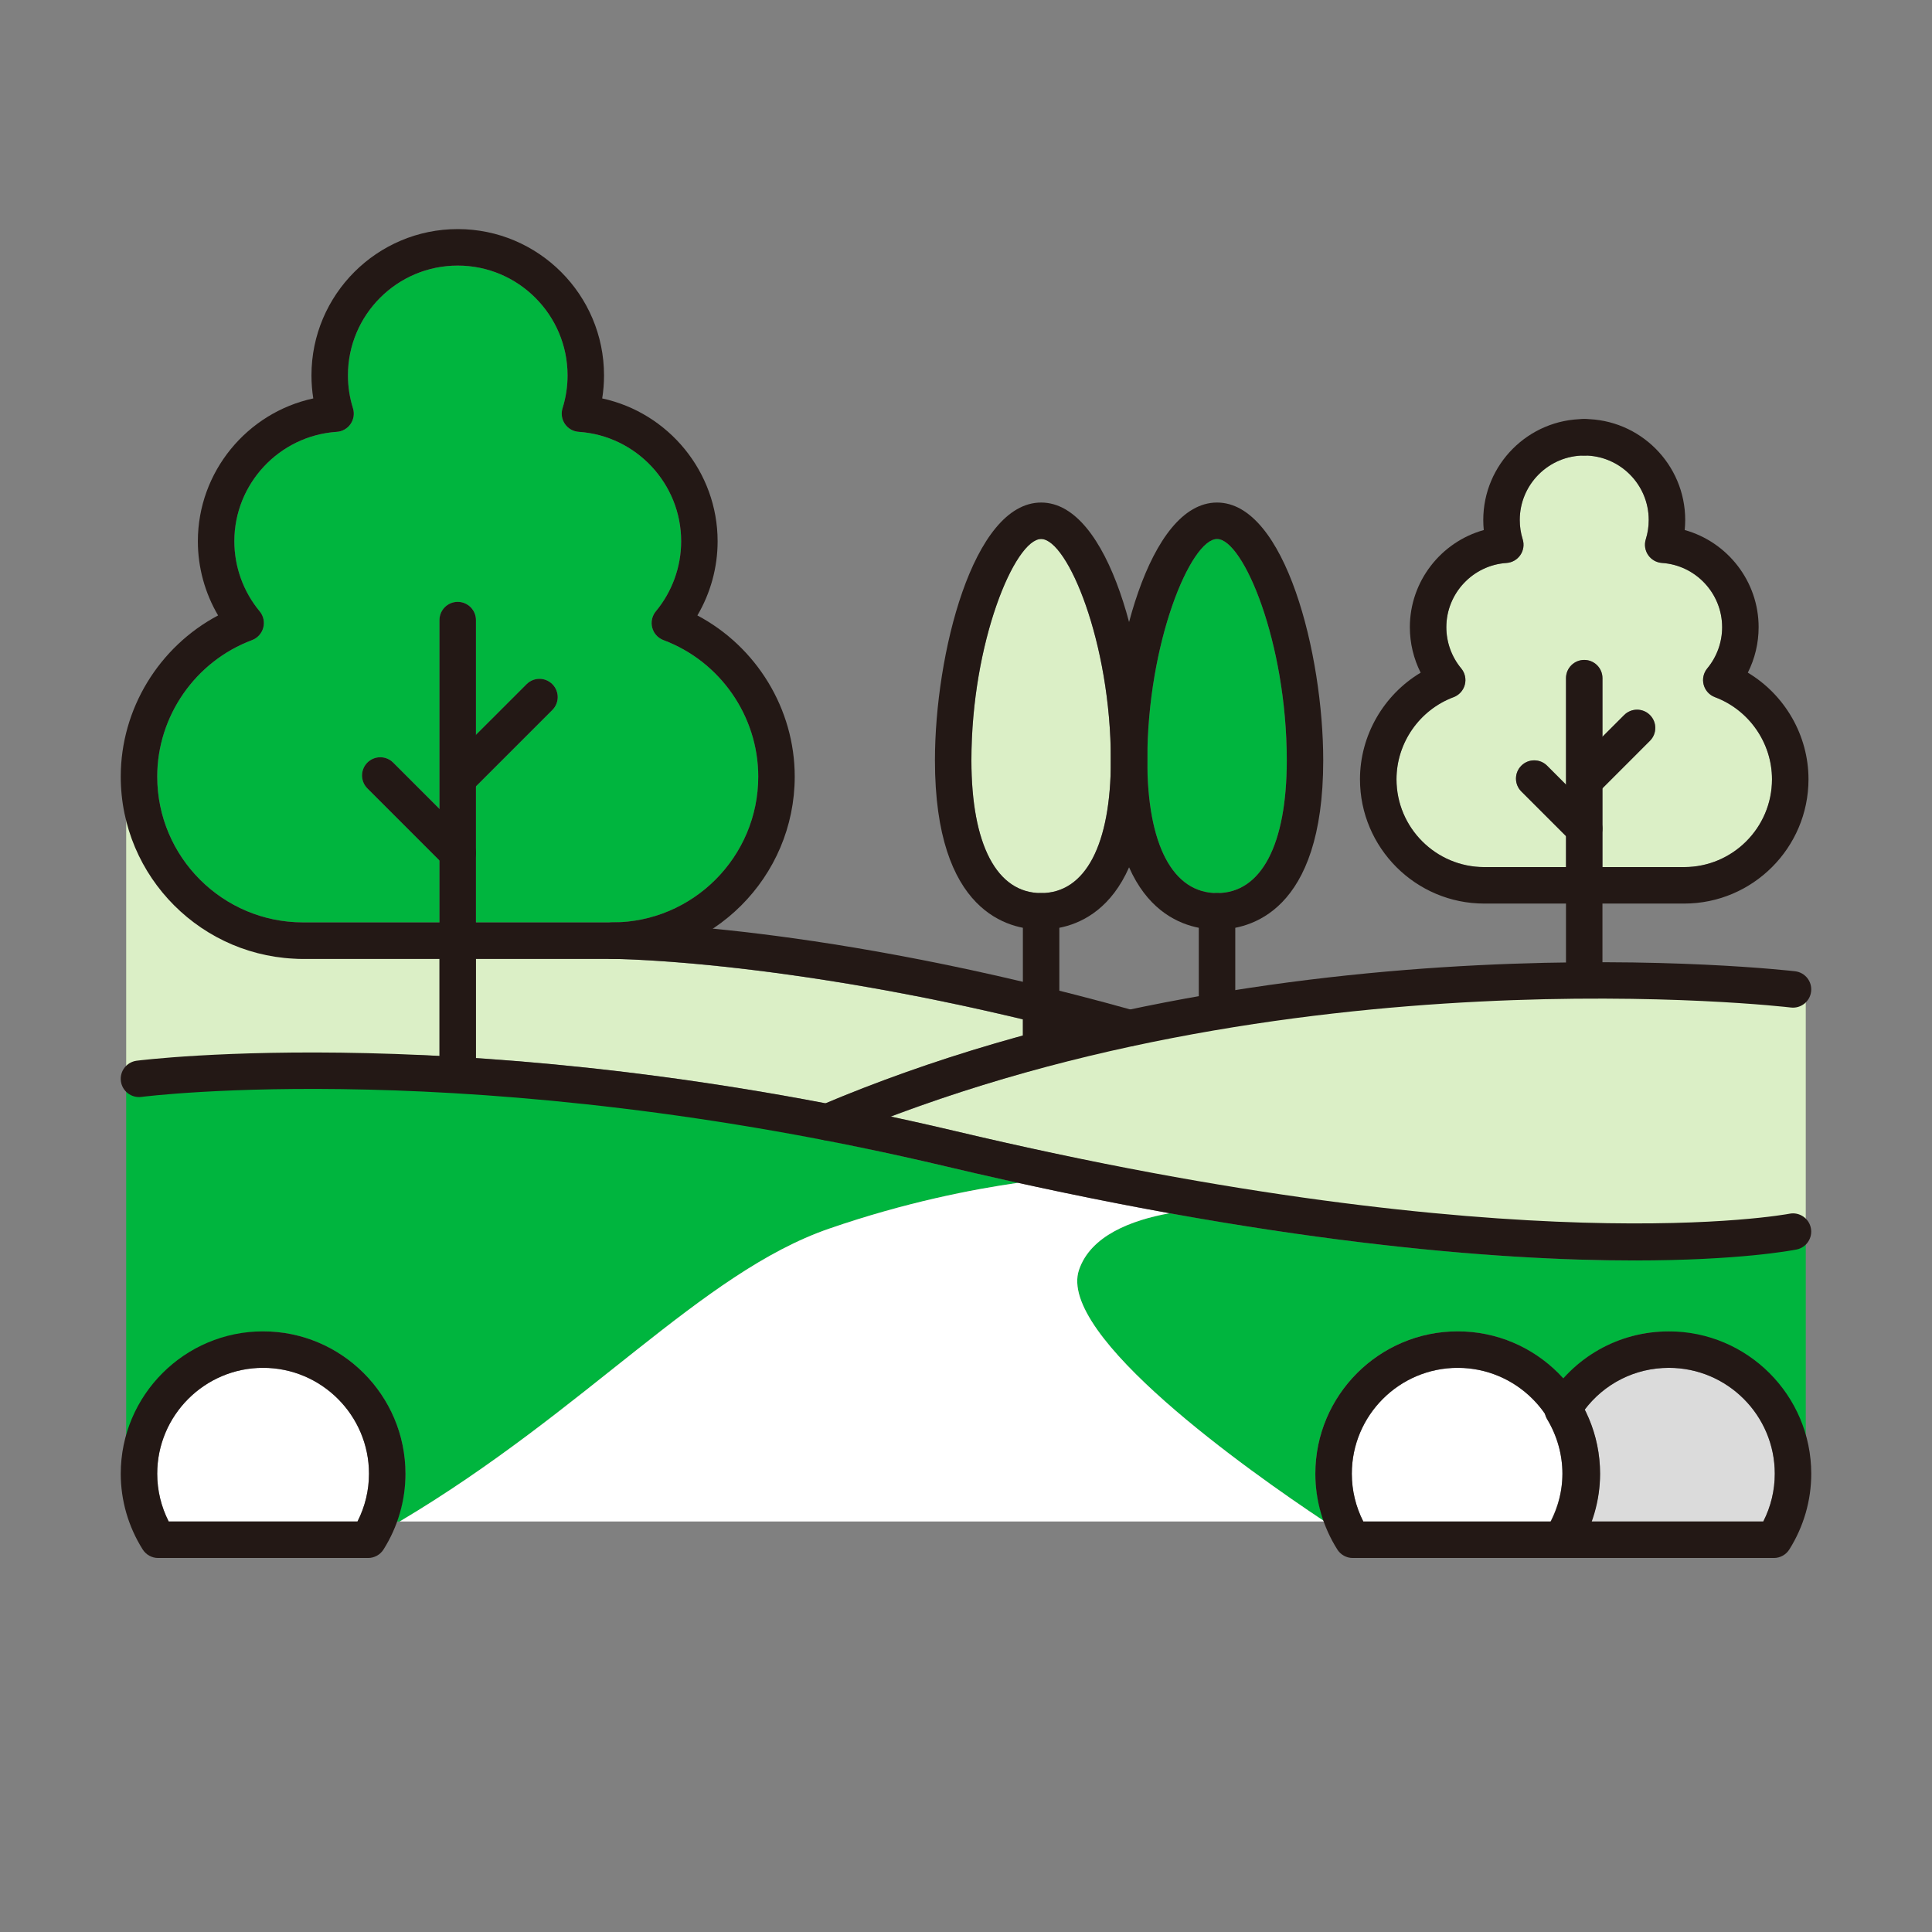
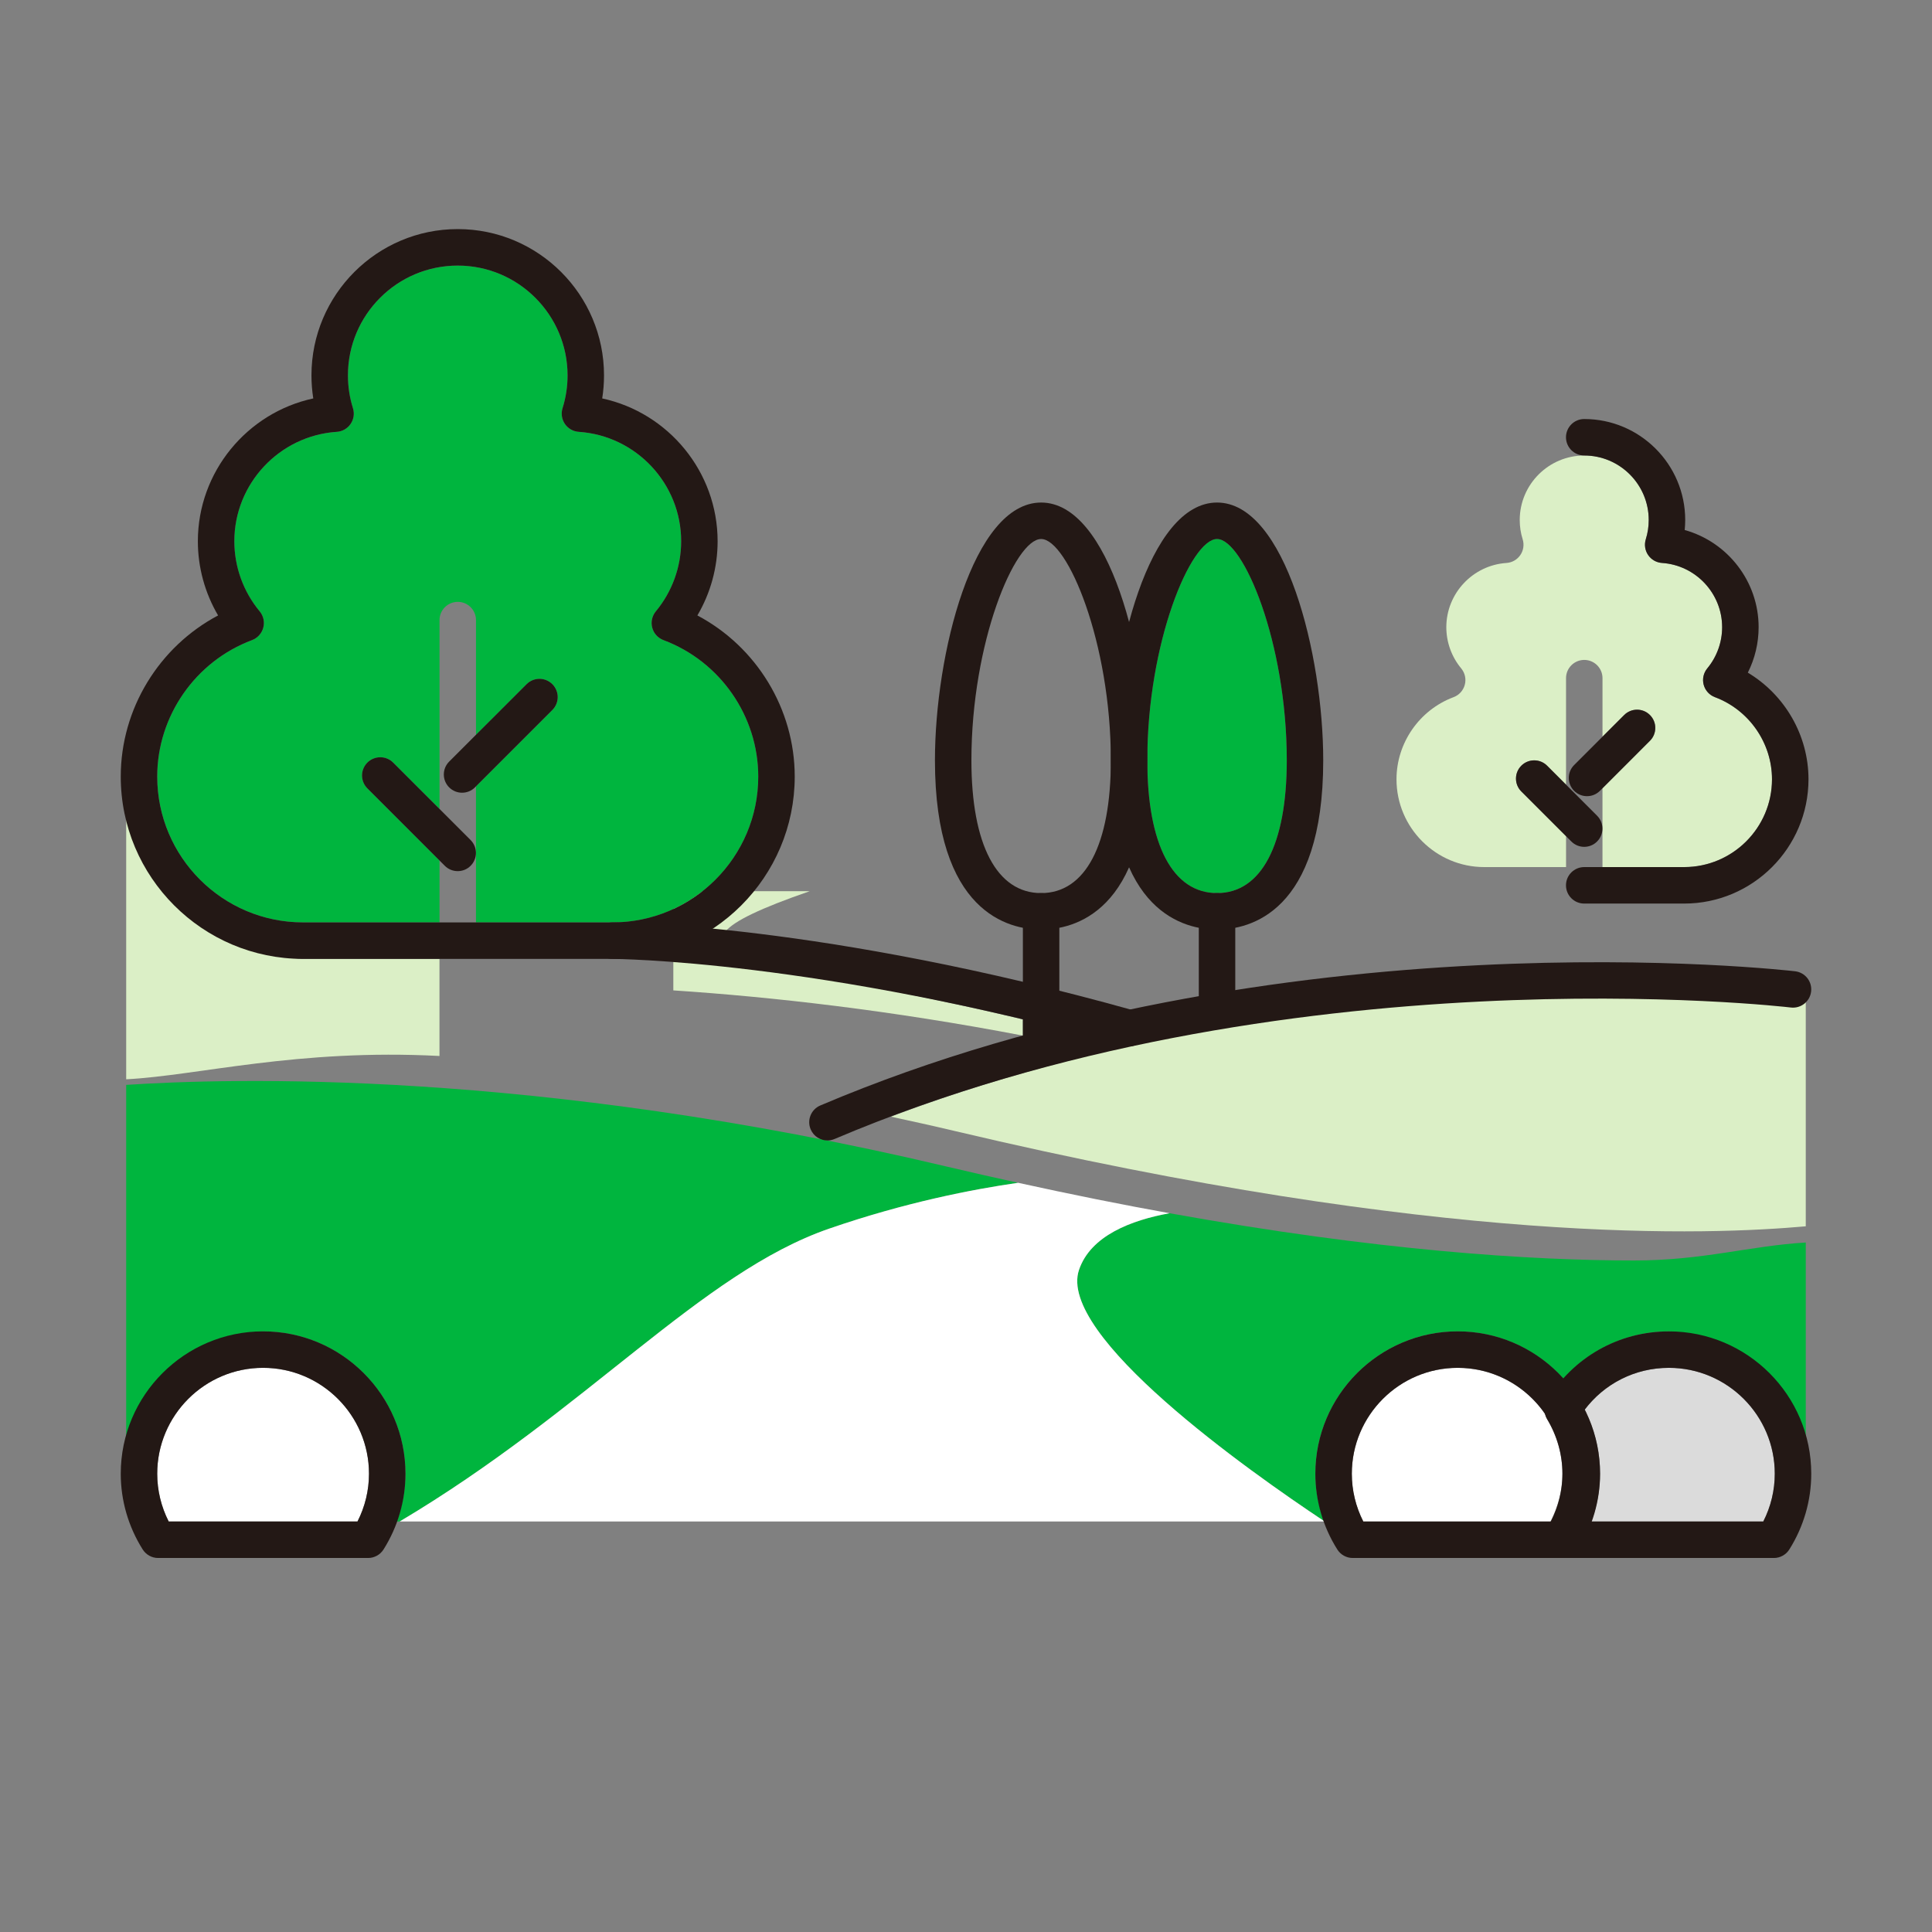
<svg xmlns="http://www.w3.org/2000/svg" version="1.1" baseProfile="tiny" id="レイヤー_1" x="0px" y="0px" width="80px" height="80px" viewBox="0 0 80 80" xml:space="preserve">
  <rect x="0" y="0" width="80" height="80" fill="#808080" stroke="none" />
  <g>
    <rect fill="none" width="80" height="80" />
    <g>
      <path fill="#DBEFC6" d="M57.826,32.269c0-1.506,0.949-2.872,2.363-3.401c0.229-0.085,0.402-0.277,0.465-0.513    c0.063-0.236,0.008-0.488-0.148-0.677c-0.398-0.479-0.617-1.085-0.617-1.706c0-1.399,1.094-2.568,2.491-2.661    c0.231-0.015,0.442-0.136,0.573-0.327c0.131-0.19,0.166-0.431,0.098-0.652c-0.082-0.258-0.122-0.526-0.122-0.799    c0-1.473,1.198-2.671,2.671-2.671s2.671,1.198,2.671,2.671c0,0.272-0.04,0.541-0.122,0.799c-0.068,0.222-0.033,0.462,0.098,0.652    c0.131,0.191,0.342,0.313,0.573,0.327c1.397,0.093,2.491,1.262,2.491,2.661c0,0.621-0.219,1.228-0.616,1.706    c-0.156,0.188-0.211,0.44-0.148,0.677c0.063,0.235,0.235,0.427,0.465,0.513c1.413,0.529,2.364,1.896,2.364,3.401    c0,2.005-1.632,3.636-3.637,3.636h-3.384v-3.263l1.967-1.967c0.295-0.295,0.295-0.772,0-1.068c-0.295-0.295-0.772-0.295-1.067,0    l-0.899,0.899v-2.425c0-0.417-0.338-0.755-0.755-0.755s-0.755,0.338-0.755,0.755v4.407l-0.783-0.783    c-0.294-0.295-0.772-0.295-1.067,0s-0.295,0.772,0,1.067l1.851,1.852v1.28H61.46C59.457,35.904,57.826,34.273,57.826,32.269z" />
      <path fill="#DBEFC6" d="M74.773,41.224v9.555c-3.883,0.343-14.922,0.865-35.263-3.952c-0.888-0.211-1.76-0.403-2.624-0.589    C52.958,40.183,69.974,40.899,74.773,41.224z" />
      <path fill="#00B53E" d="M50.394,22.319c1.088,0,2.889,4.283,2.889,9.164c0,3.494-1.053,5.498-2.889,5.498    c-1.834,0-2.887-2.004-2.887-5.498C47.507,26.603,49.307,22.319,50.394,22.319z" />
-       <path fill="#DBEFC6" d="M40.224,31.483c0-4.881,1.799-9.164,2.887-9.164s2.887,4.283,2.887,9.164c0,3.494-1.053,5.498-2.887,5.498    C41.276,36.981,40.224,34.978,40.224,31.483z" />
-       <path fill="#DBEFC6" d="M42.355,42.21v0.672c-2.724,0.748-5.469,1.669-8.172,2.805c-5.459-1.045-10.347-1.599-14.474-1.872v-4.108    h5.649C25.432,39.706,32.05,39.745,42.355,42.21z" />
+       <path fill="#DBEFC6" d="M42.355,42.21v0.672c-5.459-1.045-10.347-1.599-14.474-1.872v-4.108    h5.649C25.432,39.706,32.05,39.745,42.355,42.21z" />
      <path fill="#00B53E" d="M10.436,26.506c0.229-0.086,0.402-0.277,0.465-0.513c0.063-0.236,0.007-0.488-0.149-0.677    c-0.676-0.814-1.049-1.846-1.049-2.903c0-2.383,1.863-4.373,4.241-4.531c0.231-0.015,0.442-0.135,0.573-0.326    s0.167-0.432,0.098-0.652c-0.138-0.439-0.207-0.896-0.207-1.36c0-2.507,2.039-4.546,4.546-4.546s4.547,2.039,4.547,4.546    c0,0.464-0.069,0.921-0.207,1.36c-0.069,0.221-0.033,0.461,0.098,0.652s0.342,0.312,0.572,0.326    c2.378,0.158,4.241,2.148,4.241,4.531c0,1.059-0.373,2.09-1.049,2.902c-0.156,0.188-0.213,0.441-0.149,0.677    c0.063,0.236,0.236,0.428,0.465,0.514c2.348,0.879,3.926,3.15,3.926,5.65c0,3.331-2.709,6.04-6.04,6.04h-5.649v-5.633l3.165-3.165    c0.295-0.295,0.295-0.772,0-1.067s-0.772-0.295-1.067,0l-2.097,2.097v-4.751c0-0.417-0.338-0.755-0.755-0.755    s-0.755,0.338-0.755,0.755v7.817l-1.917-1.917c-0.295-0.295-0.773-0.295-1.068,0s-0.295,0.773,0,1.068l2.985,2.984v2.566h-5.649    c-3.331,0-6.04-2.709-6.04-6.04C6.51,29.656,8.088,27.385,10.436,26.506z" />
      <path fill="#DBEFC6" d="M12.549,39.706h5.649v4.02c-5.889-0.309-10.006,0.813-12.973,0.965v-11.02    C7.888,35.512,10.079,39.706,12.549,39.706z" />
      <path fill="#FFFFFF" d="M6.51,61.024c0-2.418,1.967-4.385,4.384-4.385c2.418,0,4.385,1.967,4.385,4.385    c0,0.688-0.163,1.363-0.476,1.978H6.986C6.673,62.388,6.51,61.712,6.51,61.024z" />
      <path fill="#FFFFFF" d="M63.978,58.551c0.018,0.073,0.043,0.146,0.084,0.212c0.414,0.687,0.634,1.469,0.634,2.262    c0,0.684-0.176,1.359-0.493,1.978h-7.751c-0.313-0.614-0.476-1.29-0.476-1.978c0-2.418,1.967-4.385,4.385-4.385    C61.861,56.64,63.187,57.397,63.978,58.551z" />
      <path fill="#DBDBDB" d="M73.013,63.002h-7.117c0.229-0.634,0.359-1.299,0.359-1.978c0-0.953-0.232-1.852-0.637-2.648    c0.828-1.094,2.099-1.736,3.486-1.736c2.418,0,4.385,1.967,4.385,4.385C73.49,61.712,73.326,62.389,73.013,63.002z" />
      <g>
        <path fill="#00B53E" d="M42.158,48.978c-0.977-0.215-1.971-0.439-2.996-0.682c-17.101-4.051-29.709-3.65-33.937-3.373v14.744     c2.364-1.205,3.927-4.537,5.668-4.537c3.251,0,5.896,2.645,5.896,5.895c0,0.679-0.131,1.344-0.359,1.978h0.12     c7.761-4.61,12.483-10.294,17.778-12.124C37.485,49.786,40.284,49.245,42.158,48.978z" />
        <path fill="#00B53E" d="M67.669,52.194c-4.27,0-10.627-0.402-19.24-1.957c-1.593,0.289-3.268,0.932-3.748,2.342     c-0.929,2.719,7.045,8.344,10.137,10.4c-0.223-0.627-0.352-1.285-0.352-1.955c0-3.25,2.645-5.895,5.895-5.895     c1.736,0,3.296,0.76,4.375,1.959c1.107-1.237,2.67-1.959,4.369-1.959c1.742,0,3.305,3.332,5.668,4.537V51.45     C72.455,51.585,70.535,52.194,67.669,52.194z" />
        <path fill="#FFFFFF" d="M44.681,52.579c0.48-1.41,2.155-2.053,3.748-2.342c-1.97-0.355-4.063-0.775-6.271-1.26     c-1.874,0.268-4.672,0.809-7.83,1.9c-5.295,1.83-10.018,7.514-17.778,12.124h38.276c-0.004-0.007-0.005-0.015-0.008-0.022     C51.726,60.923,43.752,55.298,44.681,52.579z" />
      </g>
      <g>
        <path fill="#231815" d="M46.753,43.324c-0.068,0-0.137-0.009-0.204-0.028c-12.673-3.543-21.108-3.59-21.192-3.59     c-0.417,0-0.755-0.338-0.755-0.755s0.338-0.755,0.755-0.755c0.35,0,8.708,0.041,21.599,3.646c0.4,0.112,0.635,0.529,0.523,0.931     C47.386,43.105,47.083,43.324,46.753,43.324z" />
        <g>
          <path fill="#231815" d="M50.395,38.492c-1.322,0-4.397-0.684-4.397-7.009c0-4.363,1.566-10.674,4.397-10.674      s4.397,6.311,4.397,10.674C54.792,37.809,51.716,38.492,50.395,38.492z M50.395,22.319c-1.088,0-2.888,4.283-2.888,9.164      c0,3.494,1.053,5.498,2.888,5.498s2.888-2.004,2.888-5.498C53.283,26.603,51.482,22.319,50.395,22.319z" />
          <path fill="#231815" d="M50.395,42.483c-0.417,0-0.755-0.338-0.755-0.755v-3.992c0-0.417,0.338-0.755,0.755-0.755      s0.755,0.338,0.755,0.755v3.992C51.15,42.146,50.812,42.483,50.395,42.483z" />
        </g>
        <g>
          <path fill="#231815" d="M43.111,38.492c-1.322,0-4.397-0.684-4.397-7.009c0-4.363,1.565-10.674,4.397-10.674      c2.831,0,4.396,6.311,4.396,10.674C47.507,37.809,44.433,38.492,43.111,38.492z M43.111,22.319      c-1.088,0-2.887,4.283-2.887,9.164c0,3.494,1.052,5.498,2.887,5.498c1.834,0,2.887-2.004,2.887-5.498      C45.998,26.603,44.199,22.319,43.111,22.319z" />
          <path fill="#231815" d="M43.111,43.979c-0.418,0-0.756-0.339-0.756-0.755v-5.487c0-0.417,0.338-0.755,0.756-0.755      c0.416,0,0.754,0.338,0.754,0.755v5.487C43.865,43.64,43.527,43.979,43.111,43.979z" />
        </g>
        <g>
          <path fill="#231815" d="M25.357,39.706H12.55c-4.163,0-7.55-3.387-7.55-7.549c0-2.806,1.586-5.379,4.031-6.673      c-0.545-0.926-0.838-1.988-0.838-3.071c0-2.877,2.039-5.324,4.779-5.915c-0.05-0.315-0.075-0.634-0.075-0.955      c0-3.34,2.717-6.057,6.057-6.057c3.34,0,6.057,2.717,6.057,6.057c0,0.321-0.025,0.64-0.075,0.955      c2.741,0.591,4.779,3.038,4.779,5.915c0,1.083-0.293,2.146-0.838,3.071c2.445,1.294,4.031,3.868,4.031,6.673      C32.907,36.319,29.52,39.706,25.357,39.706z M18.953,10.997c-2.507,0-4.546,2.039-4.546,4.546c0,0.464,0.07,0.921,0.208,1.36      c0.069,0.221,0.033,0.461-0.098,0.652s-0.342,0.312-0.573,0.326c-2.378,0.159-4.241,2.148-4.241,4.531      c0,1.058,0.373,2.089,1.049,2.902c0.156,0.188,0.212,0.44,0.149,0.678c-0.063,0.235-0.236,0.427-0.465,0.513      c-2.348,0.879-3.926,3.149-3.926,5.651c0,3.33,2.709,6.039,6.04,6.039h12.808c3.33,0,6.04-2.709,6.04-6.039      c0-2.502-1.578-4.772-3.926-5.651c-0.229-0.086-0.402-0.277-0.464-0.513c-0.063-0.237-0.007-0.489,0.149-0.678      c0.676-0.813,1.049-1.845,1.049-2.902c0-2.383-1.863-4.372-4.241-4.531c-0.231-0.015-0.442-0.135-0.573-0.326      s-0.167-0.432-0.098-0.652c0.138-0.439,0.208-0.896,0.208-1.36C23.5,13.036,21.46,10.997,18.953,10.997z" />
-           <path fill="#231815" d="M18.953,44.645c-0.417,0-0.755-0.339-0.755-0.755V25.677c0-0.417,0.338-0.755,0.755-0.755      s0.755,0.338,0.755,0.755V43.89C19.708,44.306,19.37,44.645,18.953,44.645z" />
          <path fill="#231815" d="M19.133,32.825c-0.193,0-0.386-0.074-0.534-0.221c-0.295-0.295-0.295-0.773,0-1.068l3.206-3.205      c0.295-0.295,0.772-0.295,1.067,0s0.295,0.772,0,1.067l-3.206,3.206C19.52,32.751,19.326,32.825,19.133,32.825z" />
          <path fill="#231815" d="M18.953,36.072c-0.193,0-0.386-0.073-0.534-0.221l-3.206-3.206c-0.295-0.295-0.295-0.773,0-1.068      c0.295-0.294,0.772-0.294,1.067,0l3.206,3.207c0.295,0.295,0.295,0.772,0,1.067C19.34,35.999,19.146,36.072,18.953,36.072z" />
        </g>
-         <path fill="#231815" d="M67.669,52.193c-5.676,0-15.045-0.71-28.507-3.897C19.654,43.674,5.99,45.403,5.854,45.421     c-0.414,0.052-0.792-0.236-0.848-0.649s0.235-0.793,0.648-0.849c0.138-0.018,14.054-1.787,33.855,2.902     c23.38,5.538,34.478,3.454,34.587,3.433c0.406-0.083,0.807,0.184,0.888,0.593c0.081,0.408-0.183,0.806-0.591,0.888     C74.195,51.778,72.012,52.193,67.669,52.193z" />
        <g>
-           <path fill="#231815" d="M65.599,37.415H61.46c-2.838,0-5.146-2.31-5.146-5.146c0-1.82,0.98-3.498,2.512-4.415      c-0.292-0.58-0.447-1.226-0.447-1.882c0-1.902,1.289-3.531,3.061-4.024c-0.014-0.138-0.021-0.276-0.021-0.415      c0-2.305,1.876-4.181,4.182-4.181c0.417,0,0.755,0.338,0.755,0.755s-0.338,0.755-0.755,0.755c-1.473,0-2.671,1.198-2.671,2.671      c0,0.272,0.041,0.541,0.122,0.799c0.068,0.222,0.033,0.461-0.098,0.652s-0.342,0.312-0.573,0.327      c-1.397,0.093-2.491,1.262-2.491,2.661c0,0.621,0.219,1.228,0.615,1.705c0.157,0.188,0.213,0.44,0.15,0.678      c-0.063,0.235-0.236,0.427-0.465,0.513c-1.414,0.529-2.364,1.896-2.364,3.401c0,2.005,1.632,3.636,3.636,3.636h4.139      c0.417,0,0.755,0.338,0.755,0.755C66.354,37.077,66.016,37.415,65.599,37.415z" />
          <path fill="#231815" d="M69.738,37.415h-4.139c-0.417,0-0.755-0.338-0.755-0.756c0-0.417,0.338-0.755,0.755-0.755h4.139      c2.005,0,3.636-1.631,3.636-3.636c0-1.506-0.95-2.872-2.364-3.401c-0.229-0.086-0.401-0.277-0.465-0.513      c-0.063-0.237-0.007-0.489,0.149-0.678c0.397-0.478,0.616-1.084,0.616-1.705c0-1.399-1.094-2.568-2.491-2.661      c-0.231-0.016-0.442-0.136-0.573-0.327s-0.166-0.431-0.098-0.652c0.081-0.258,0.122-0.526,0.122-0.799      c0-1.473-1.198-2.671-2.671-2.671c-0.417,0-0.755-0.338-0.755-0.755s0.338-0.755,0.755-0.755c2.306,0,4.182,1.876,4.182,4.181      c0,0.139-0.008,0.277-0.021,0.415c1.771,0.493,3.061,2.122,3.061,4.024c0,0.656-0.155,1.302-0.447,1.882      c1.531,0.917,2.512,2.595,2.512,4.415C74.884,35.105,72.576,37.415,69.738,37.415z" />
-           <path fill="#231815" d="M65.599,41.296c-0.417,0-0.755-0.338-0.755-0.755v-12.46c0-0.417,0.338-0.755,0.755-0.755      s0.755,0.338,0.755,0.755v12.46C66.354,40.958,66.016,41.296,65.599,41.296z" />
          <path fill="#231815" d="M65.715,32.968c-0.192,0-0.386-0.073-0.534-0.221c-0.295-0.295-0.295-0.773,0-1.068l2.072-2.071      c0.295-0.295,0.772-0.295,1.067,0s0.295,0.772,0,1.067l-2.071,2.072C66.101,32.895,65.909,32.968,65.715,32.968z" />
          <path fill="#231815" d="M65.599,35.066c-0.193,0-0.387-0.074-0.533-0.222l-2.072-2.071c-0.295-0.295-0.295-0.772,0-1.067      s0.773-0.295,1.068,0l2.07,2.071c0.295,0.295,0.295,0.772,0,1.067C65.986,34.992,65.792,35.066,65.599,35.066z" />
        </g>
        <path fill="#231815" d="M34.263,47.224c-0.294,0-0.573-0.172-0.695-0.46c-0.163-0.384,0.016-0.827,0.4-0.989     c18.95-8.05,40.157-5.58,40.368-5.556c0.414,0.051,0.709,0.427,0.658,0.841c-0.05,0.414-0.425,0.708-0.84,0.659     c-0.209-0.026-21.027-2.442-39.596,5.444C34.461,47.204,34.361,47.224,34.263,47.224z" />
        <g>
          <path fill="#231815" d="M64.708,64.513h-8.695c-0.26,0-0.501-0.134-0.639-0.354c-0.595-0.943-0.908-2.027-0.908-3.135      c0-3.25,2.645-5.895,5.895-5.895s5.895,2.645,5.895,5.895c0,1.107-0.314,2.191-0.908,3.135      C65.208,64.379,64.967,64.513,64.708,64.513z M56.451,63.002h7.818c0.313-0.613,0.477-1.29,0.477-1.978      c0-2.418-1.967-4.385-4.385-4.385s-4.385,1.967-4.385,4.385C55.976,61.712,56.139,62.389,56.451,63.002z" />
          <path fill="#231815" d="M73.453,64.513h-8.695c-0.259,0-0.5-0.133-0.638-0.352c-0.013-0.021-0.052-0.09-0.062-0.111      c-0.146-0.24-0.143-0.532,0.004-0.773c0.414-0.689,0.635-1.468,0.635-2.252c0-0.793-0.221-1.574-0.635-2.262      c-0.145-0.24-0.145-0.541,0-0.78c1.08-1.786,2.965-2.853,5.043-2.853c3.25,0,5.895,2.645,5.895,5.895      c0,1.107-0.314,2.191-0.908,3.135C73.954,64.379,73.712,64.513,73.453,64.513z M65.857,63.002h7.157      c0.312-0.613,0.476-1.29,0.476-1.978c0-2.418-1.967-4.385-4.385-4.385c-1.403,0-2.689,0.654-3.516,1.771      c0.404,0.813,0.617,1.708,0.617,2.613C66.207,61.698,66.087,62.367,65.857,63.002z" />
        </g>
        <g>
          <path fill="#231815" d="M15.242,64.513H6.547c-0.259,0-0.5-0.134-0.639-0.354C5.314,63.216,5,62.132,5,61.024      c0-3.25,2.645-5.895,5.895-5.895c3.25,0,5.895,2.645,5.895,5.895c0,1.107-0.314,2.191-0.908,3.135      C15.743,64.379,15.502,64.513,15.242,64.513z M6.985,63.002h7.818c0.312-0.613,0.476-1.289,0.476-1.978      c0-2.418-1.967-4.385-4.385-4.385S6.51,58.606,6.51,61.024C6.51,61.713,6.673,62.389,6.985,63.002z" />
        </g>
      </g>
    </g>
  </g>
</svg>